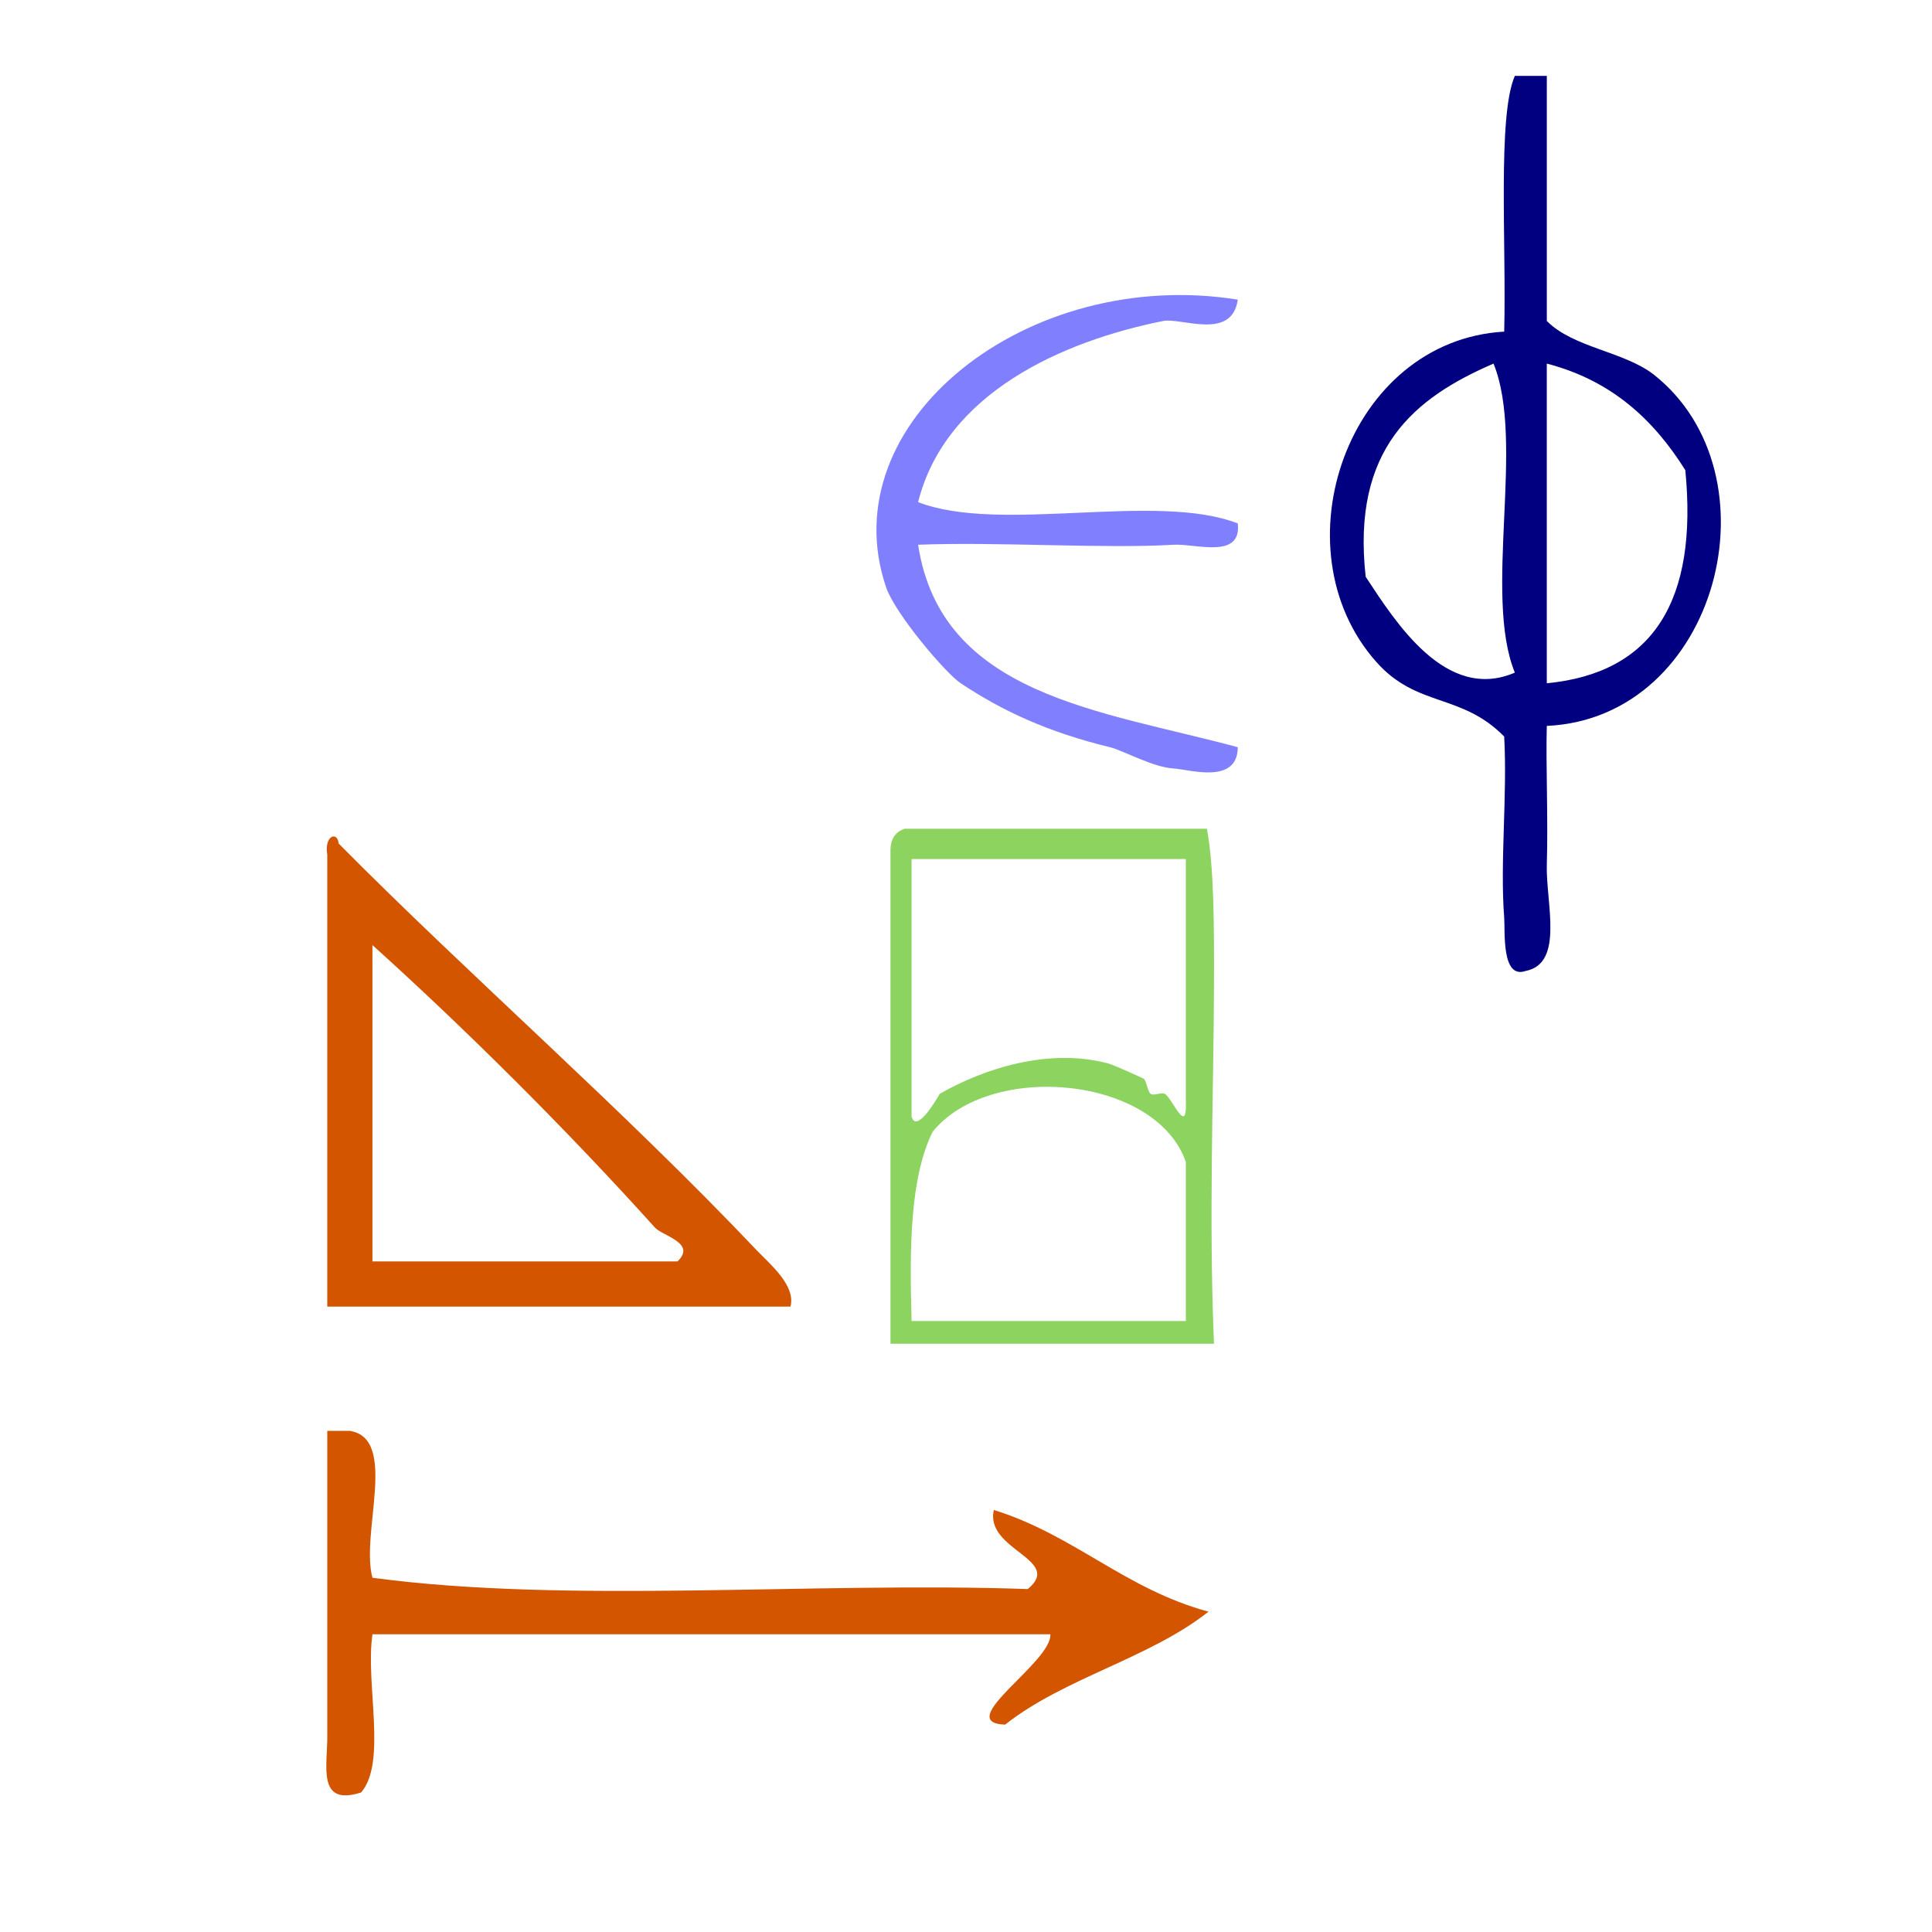
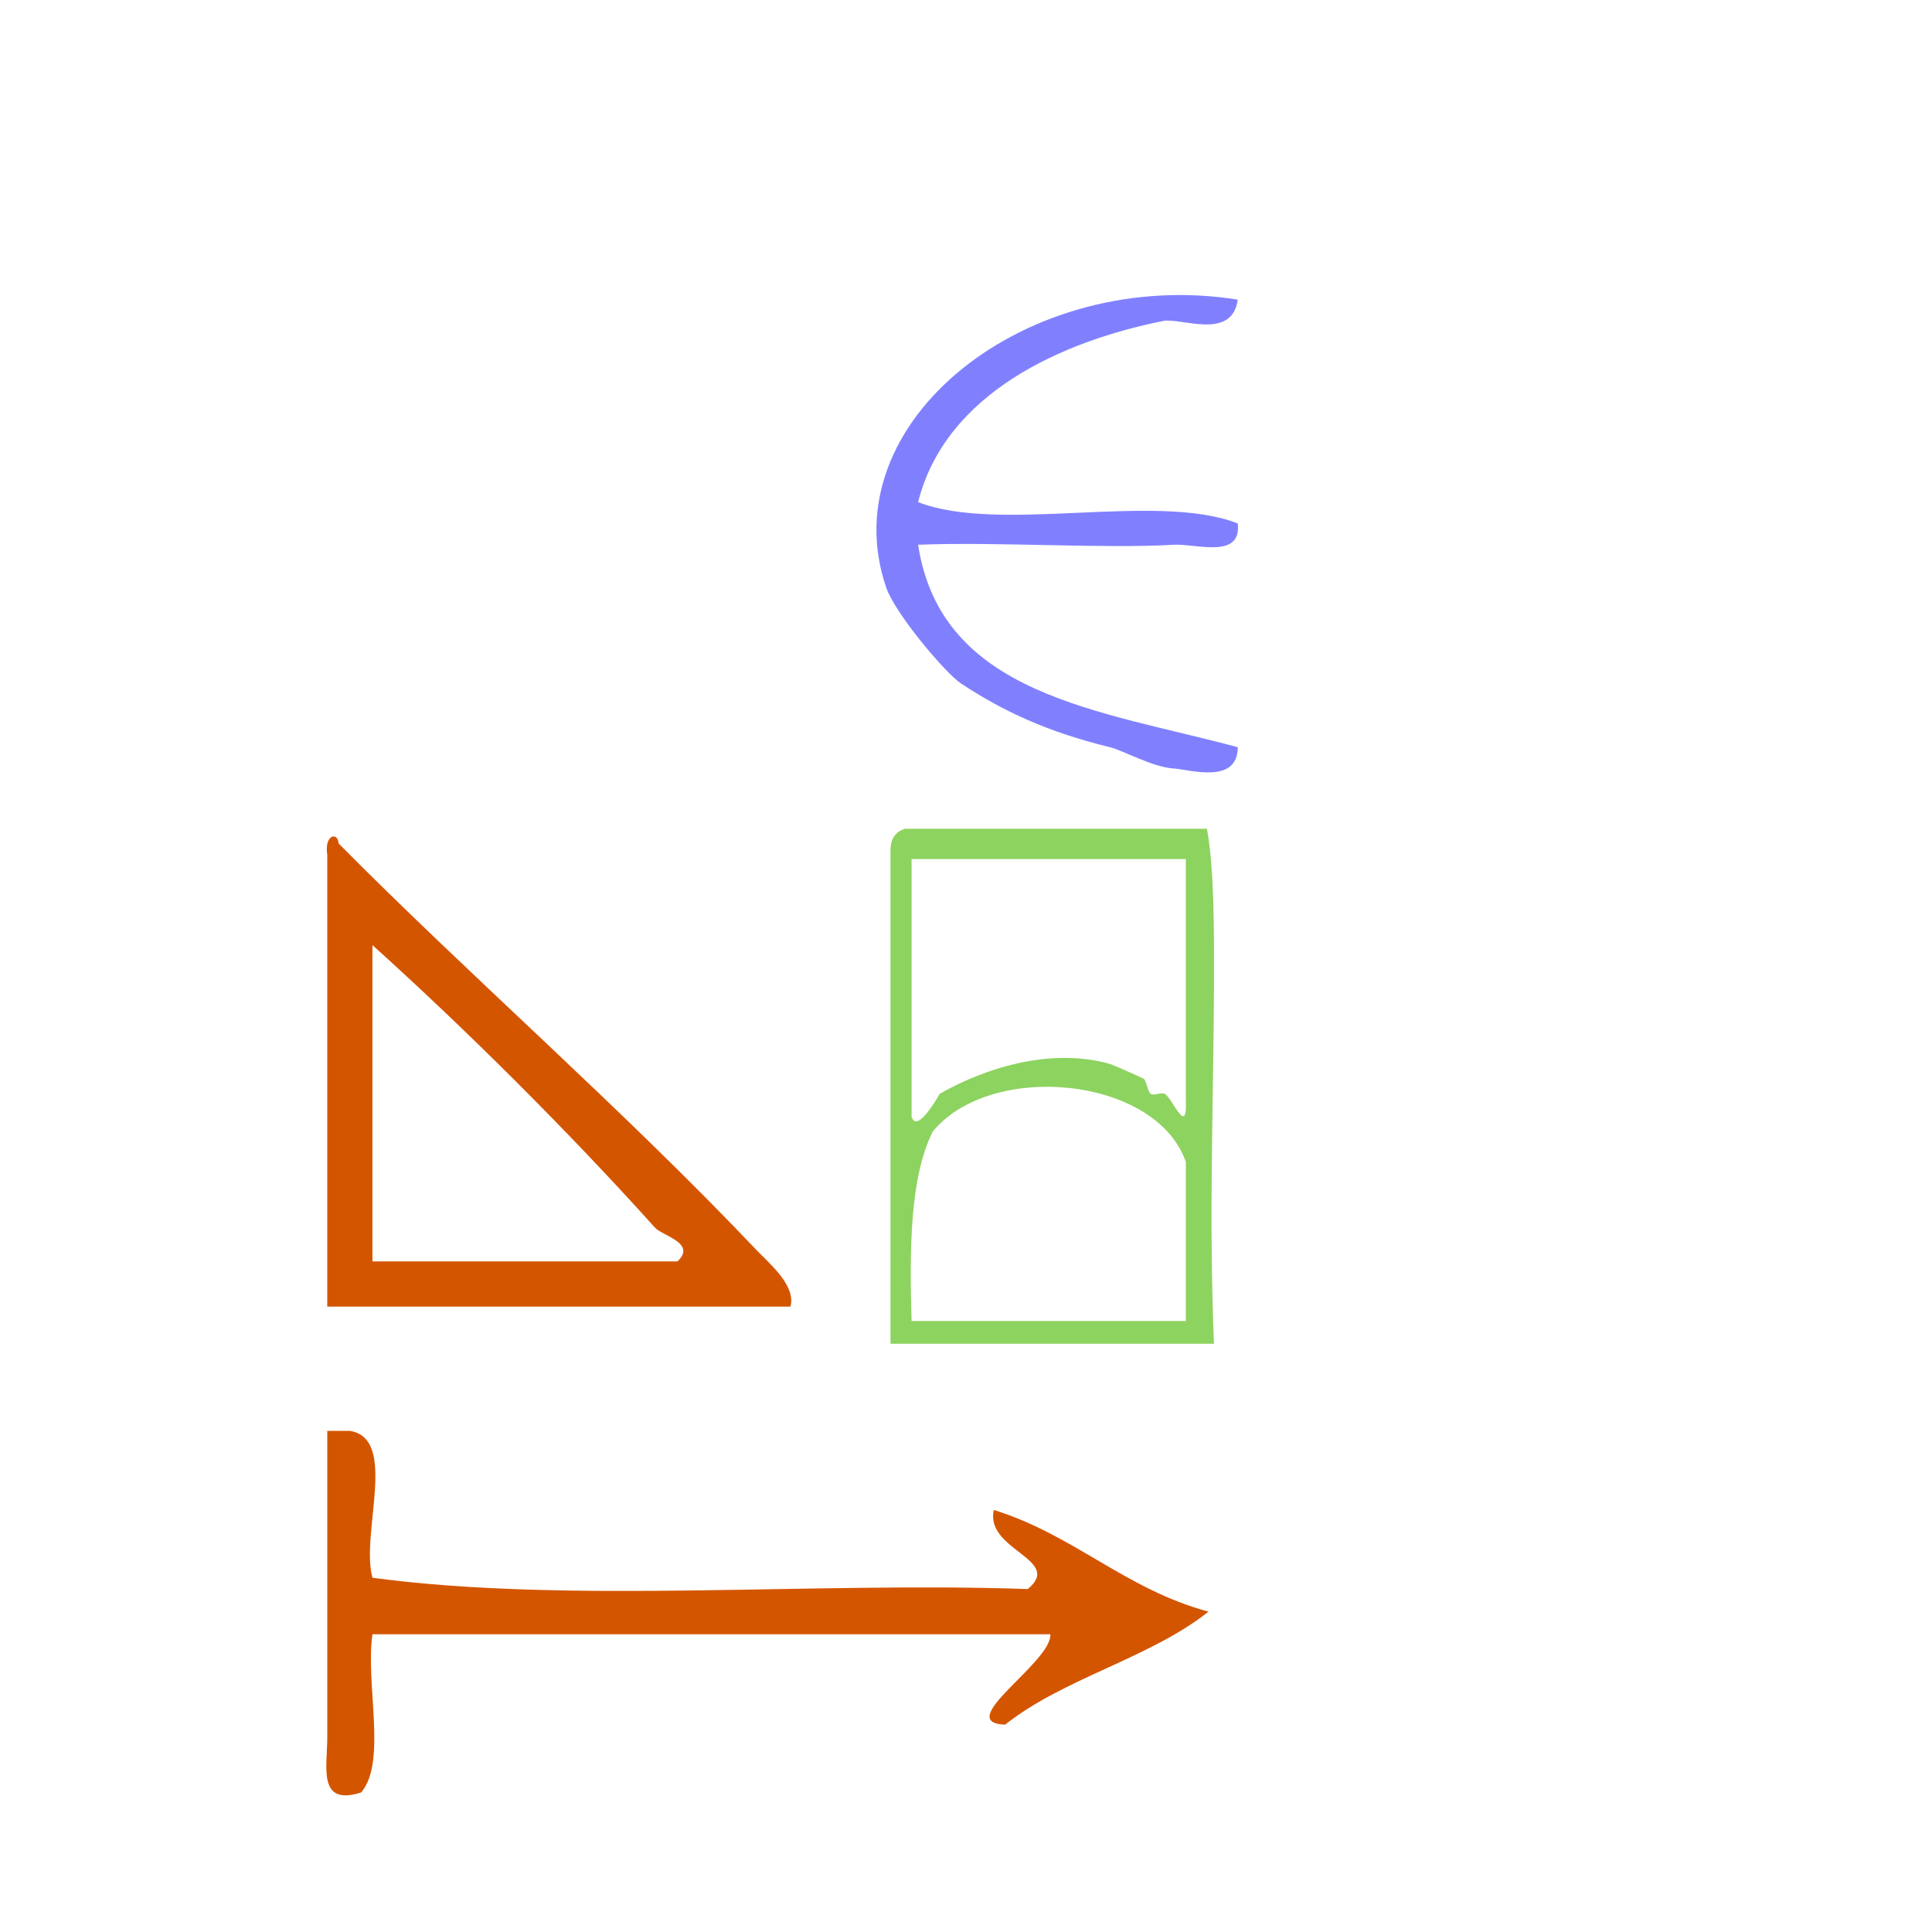
<svg xmlns="http://www.w3.org/2000/svg" xmlns:ns1="http://sodipodi.sourceforge.net/DTD/sodipodi-0.dtd" xmlns:ns2="http://www.inkscape.org/namespaces/inkscape" version="1.1" id="Calque_1" x="0px" y="0px" width="100px" height="100px" viewBox="0 0 100 100" style="enable-background:new 0 0 100 100;" xml:space="preserve" ns1:docname="unideo-19-pilgrimage.svg" ns2:version="0.92.4 (5da689c313, 2019-01-14)">
  <defs id="defs17" />
  <ns1:namedview pagecolor="#ffffff" bordercolor="#666666" borderopacity="1" objecttolerance="10" gridtolerance="10" guidetolerance="10" ns2:pageopacity="0" ns2:pageshadow="2" ns2:window-width="987" ns2:window-height="766" id="namedview15" showgrid="false" ns2:zoom="2.36" ns2:cx="0.86890453" ns2:cy="50" ns2:window-x="311" ns2:window-y="86" ns2:window-maximized="0" ns2:current-layer="g8" />
  <g id="g12">
    <g id="g10">
      <g id="g8">
        <g id="g828">
          <path ns2:connector-curvature="0" style="fill:#d45500;stroke-width:0.585" id="path2" d="m 40.914,67.63 c -7.992,0 -15.983,0 -23.975,0 0,-7.797 0,-15.594 0,-23.39 -0.165,-1.044 0.553,-1.2 0.585,-0.585 6.705,6.779 14.713,13.75 21.636,21.051 0.65,0.687 2.051,1.827 1.754,2.924 z M 19.278,65.291 c 5.263,0 10.526,0 15.789,0 C 36.067,64.337 34.291,63.975 33.897,63.537 29.278,58.405 24.002,53.179 19.278,48.918 c 0,5.458 0,10.916 0,16.373 z" />
          <path ns2:connector-curvature="0" style="fill:#d45500;stroke-width:0.585" id="path6" d="m 16.939,74.062 c 0.39,0 0.779,0 1.17,0 2.523,0.401 0.538,5.31 1.17,7.602 10.137,1.363 22.804,0.196 33.917,0.585 1.869,-1.532 -2.236,-2.012 -1.754,-4.093 4.162,1.295 6.81,4.106 11.11,5.263 -3.045,2.413 -7.481,3.434 -10.526,5.848 -2.756,-0.095 2.441,-3.241 2.339,-4.678 -11.695,0 -23.391,0 -35.086,0 -0.377,2.547 0.763,6.611 -0.585,8.187 -2.3,0.741 -1.74,-1.378 -1.754,-2.924 0,-4.678 0,-9.356 0,-14.034 0,-0.585 0,-1.17 0,-1.754 z" />
          <g style="fill:#8dd35f" id="g6-03" transform="matrix(0.364,0,0,0.392,36.264,36.625)">
            <g style="fill:#8dd35f" id="g4-73">
              <path style="fill:#8dd35f" id="path2-22" d="m 71.998,16 c 1.016,5.185 1.03,12.803 1,21 -0.056,14.448 -0.754,30.104 0,47 -15.334,0 -30.668,0 -46.001,0 0,-21.667 0,-43.333 0,-65 -0.044,-1.71 0.743,-2.59 2,-3 14.333,0 28.667,0 43.001,0 z M 29.997,54 c 0.678,2.188 3.323,-1.895 4,-3 6.345,-3.377 15.617,-6.118 24.001,-4 0.854,0.217 4.575,1.81 5,2 0.351,0.158 0.586,1.764 1,2 0.506,0.289 1.466,-0.24 2,0 1.033,0.467 3.202,5.736 3,1 0,-10.667 0,-21.333 0,-32 -13,0 -26.001,0 -39.001,0 0,11.334 0,22.667 0,34 z m 3,2 c -3.243,6.091 -3.294,15.373 -3,25 13,0 26.001,0 39.001,0 0,-7 0,-14 0,-21 C 64.765,48.656 41.197,46.636 32.997,56 Z" ns2:connector-curvature="0" />
            </g>
          </g>
-           <path ns2:connector-curvature="0" style="fill:#000080;fill-opacity:1;stroke-width:0.552" id="path2-6" d="m 78.408,3.929 c 0.552,0 1.103,0 1.655,0 0,4.229 0,8.457 0,12.685 1.374,1.383 3.95,1.565 5.515,2.758 6.587,5.17 3.361,17.789 -5.515,18.201 -0.057,1.979 0.073,4.724 0,7.17 -0.059,1.965 0.918,5.133 -1.103,5.515 -1.255,0.436 -1.049,-2.068 -1.103,-2.758 -0.223,-2.872 0.168,-6.281 0,-9.376 -2.223,-2.265 -4.506,-1.483 -6.618,-3.861 -5.203,-5.852 -1.479,-16.639 6.618,-17.098 0.118,-4.516 -0.356,-11.18 0.552,-13.237 z m -7.722,25.922 c 1.537,2.332 4.148,6.502 7.722,4.964 -1.648,-4.052 0.544,-11.943 -1.103,-15.995 -4.11,1.774 -7.353,4.414 -6.618,11.031 z m 9.376,5.515 c 5.532,-0.534 7.827,-4.306 7.17,-11.031 -1.629,-2.599 -3.811,-4.646 -7.17,-5.515 0,5.515 0,11.031 0,16.546 z" />
          <path ns2:connector-curvature="0" style="fill:#8080ff;fill-opacity:1;stroke-width:0.552" id="path4" d="m 64.067,15.511 c -0.302,2.134 -2.929,0.917 -3.861,1.103 -5.22,1.045 -11.264,3.725 -12.685,9.376 4.235,1.649 12.311,-0.545 16.546,1.103 0.21,1.877 -2.184,1.036 -3.309,1.103 -3.648,0.218 -9.089,-0.162 -13.237,0 1.194,7.815 9.45,8.567 16.546,10.479 -0.007,1.951 -2.508,1.15 -3.309,1.103 -1.097,-0.064 -2.619,-0.934 -3.309,-1.103 -3.192,-0.778 -5.522,-1.85 -7.722,-3.309 -0.785,-0.52 -3.397,-3.602 -3.861,-4.964 -2.908,-8.547 7.311,-16.633 18.201,-14.892 z" />
        </g>
      </g>
    </g>
  </g>
</svg>